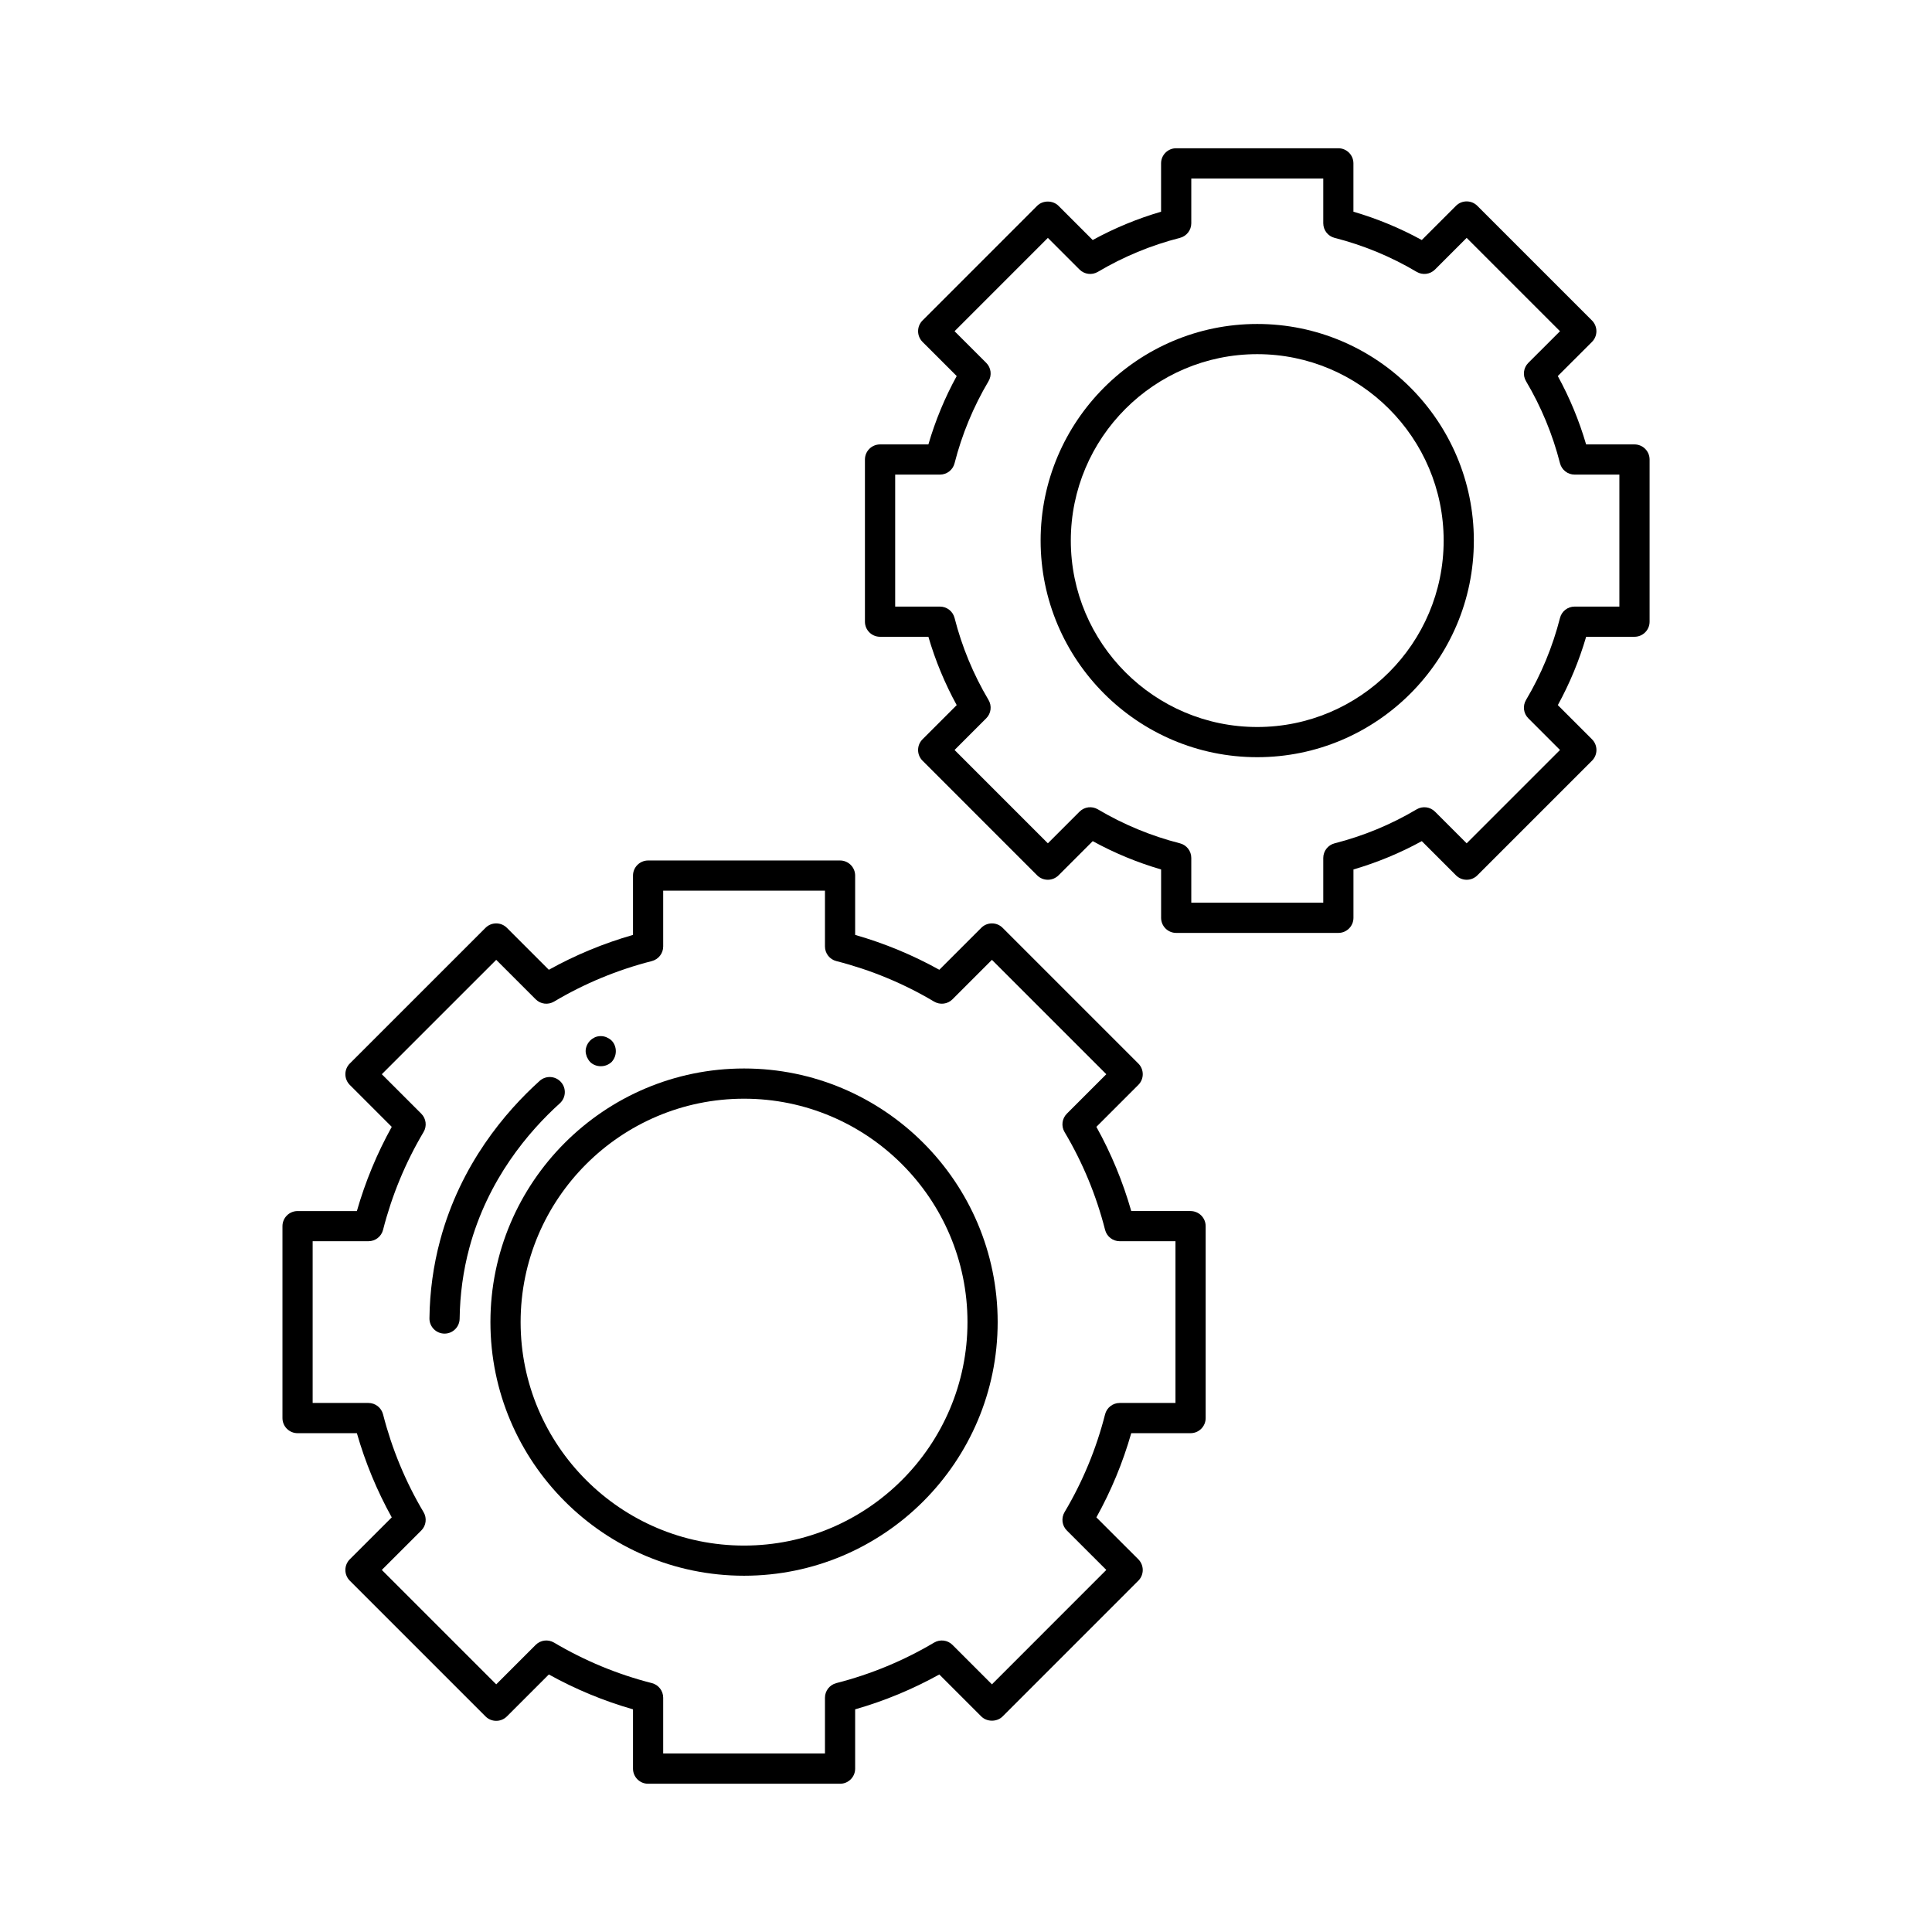
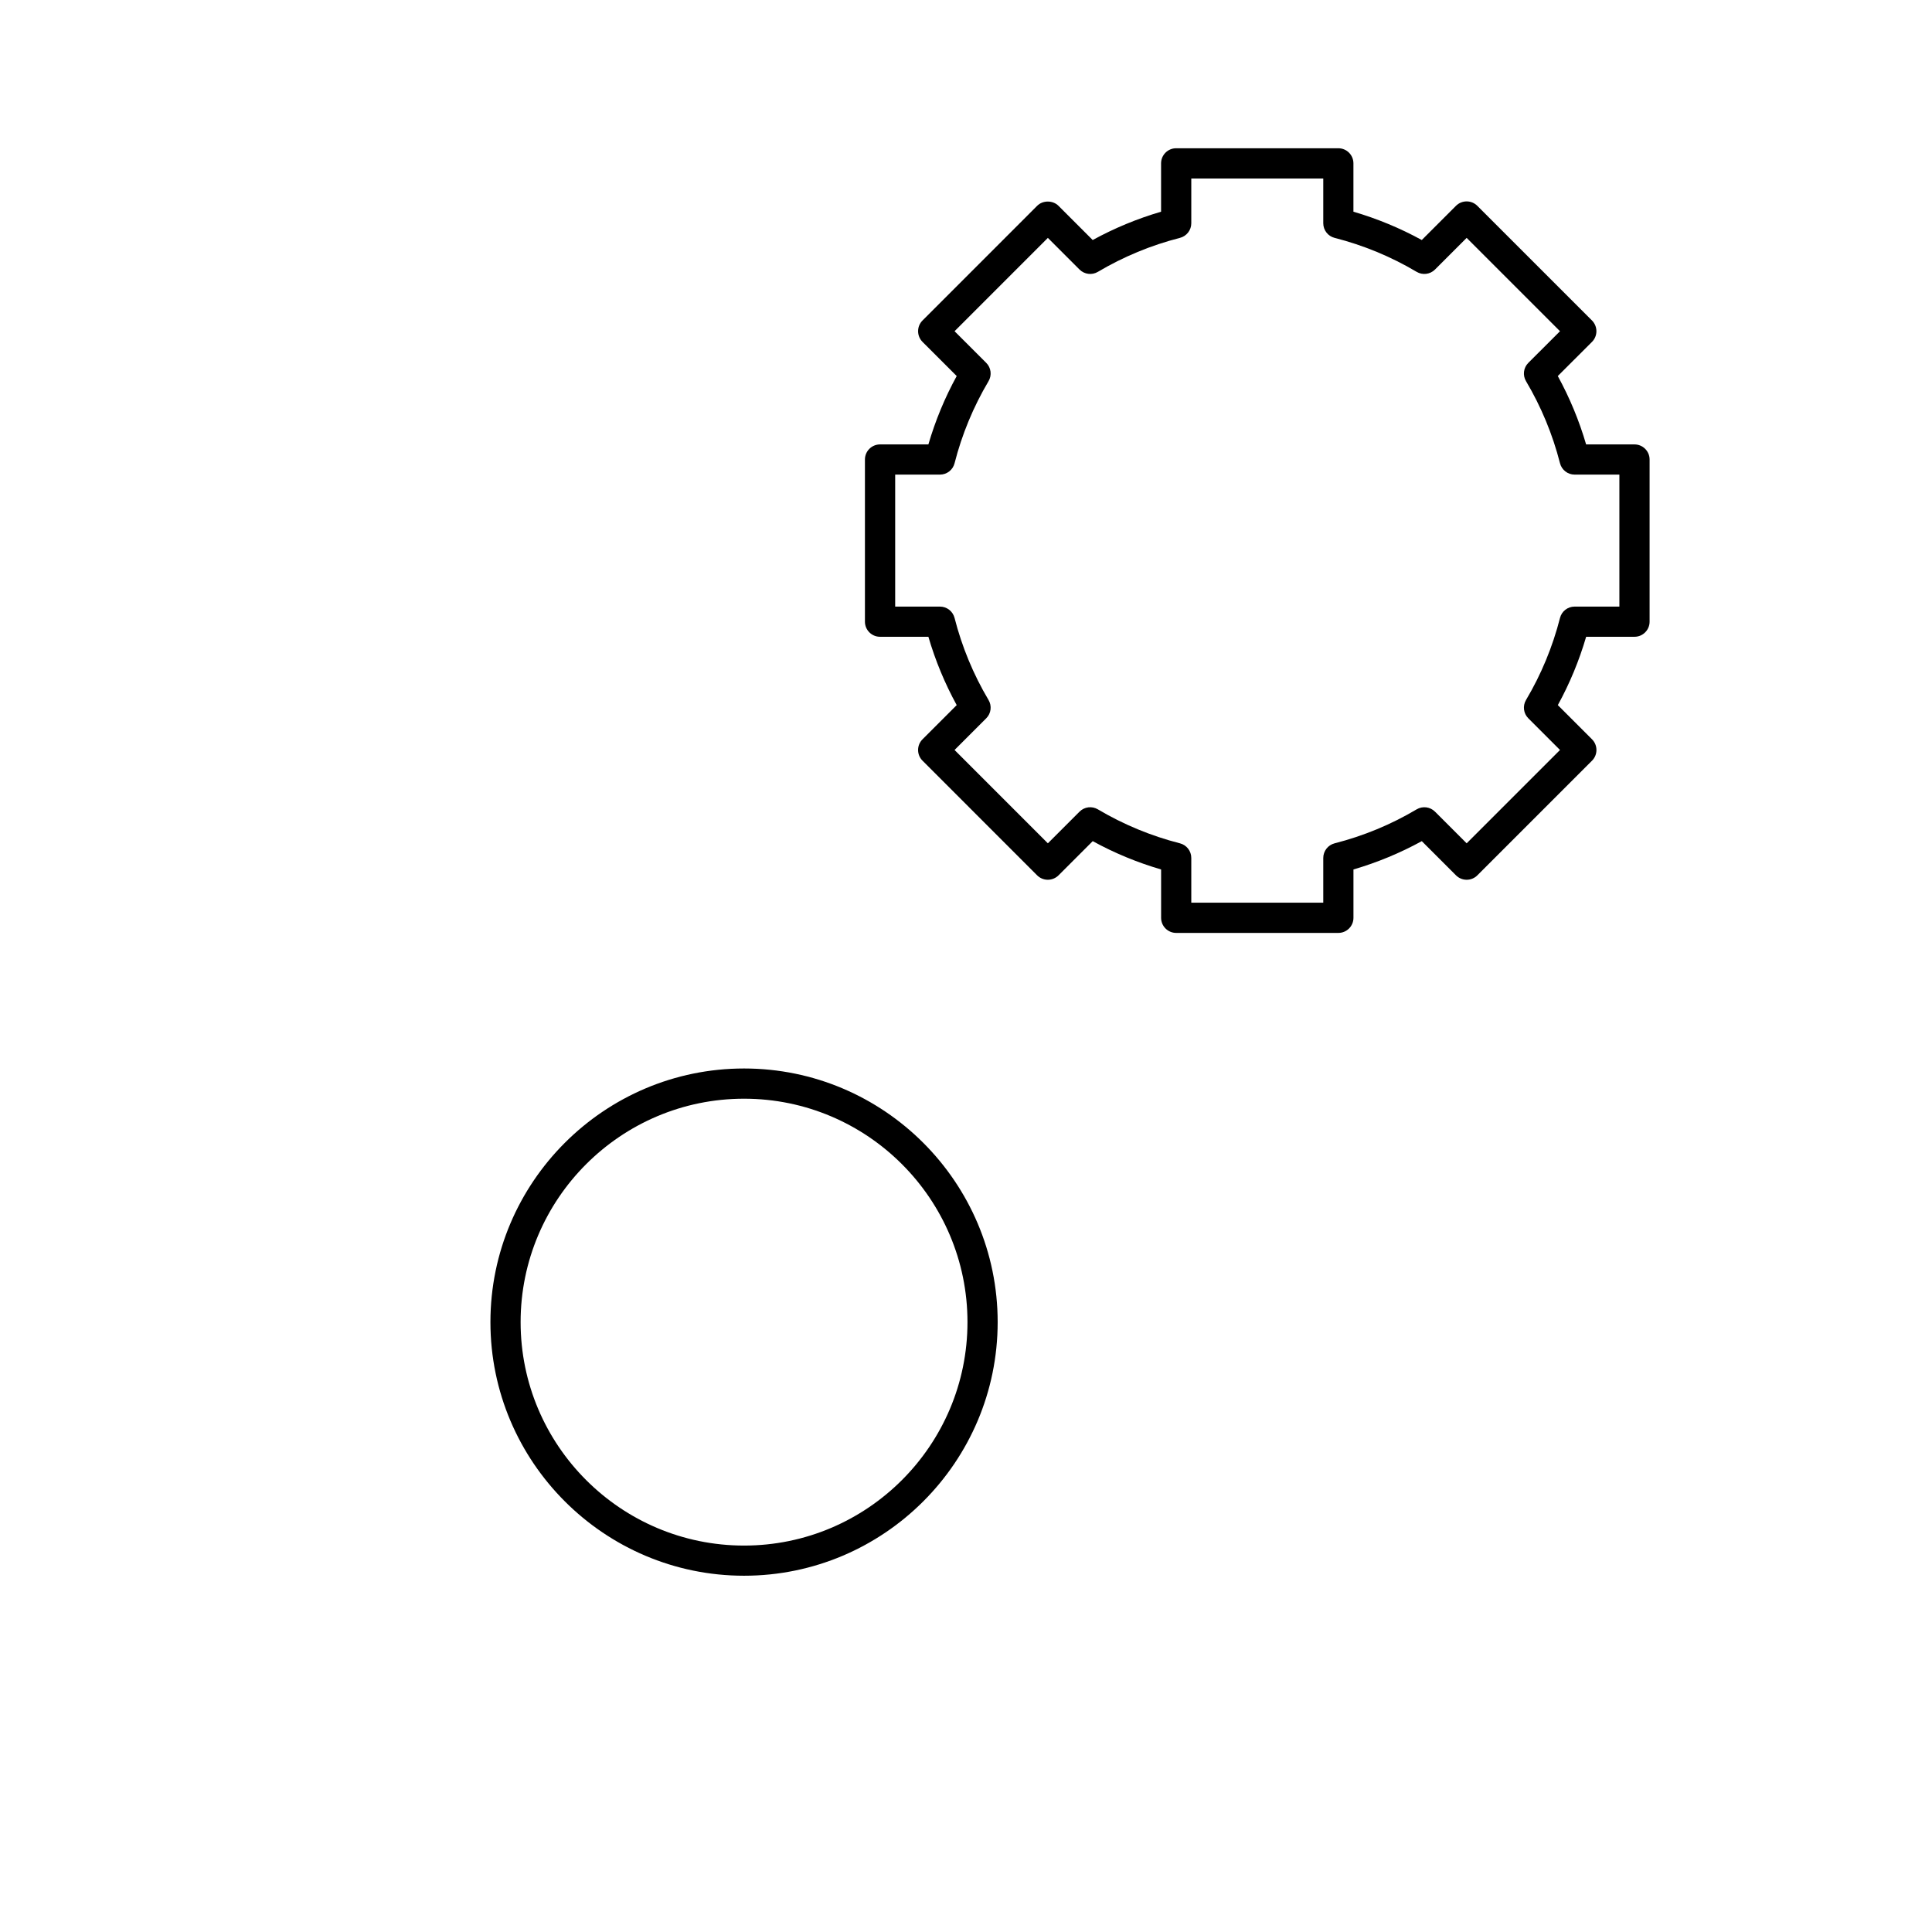
<svg xmlns="http://www.w3.org/2000/svg" id="Layer_1" viewBox="0 0 64 64">
-   <path d="m39.439,40.117h-1.965c-.278-.973-.665-1.908-1.155-2.789l1.39-1.39c.195-.195.195-.512,0-.707l-4.496-4.496c-.195-.195-.512-.195-.707,0l-1.39,1.39c-.88-.489-1.814-.876-2.788-1.155v-1.965c0-.276-.224-.5-.5-.5h-6.359c-.276,0-.5.224-.5.5v1.965c-.974.279-1.908.666-2.788,1.155l-1.39-1.39c-.195-.195-.512-.195-.707,0l-4.497,4.496c-.094.094-.146.221-.146.354s.053.26.146.354l1.39,1.39c-.489.881-.876,1.816-1.155,2.789h-1.965c-.276,0-.5.224-.5.5v6.358c0,.276.224.5.5.5h1.965c.279.973.666,1.907,1.155,2.789l-1.39,1.389c-.094.094-.146.221-.146.354s.053.26.146.354l4.497,4.497c.195.195.512.195.707,0l1.39-1.39c.882.489,1.816.877,2.788,1.155v1.965c0,.276.224.5.5.5h6.359c.276,0,.5-.224.5-.5v-1.965c.972-.278,1.906-.666,2.788-1.155l1.39,1.39c.188.188.52.188.707,0l4.496-4.497c.094-.094.146-.221.146-.354s-.053-.26-.146-.354l-1.39-1.389c.49-.881.877-1.816,1.155-2.789h1.965c.276,0,.5-.224.5-.5v-6.358c0-.276-.224-.5-.5-.5Zm-.5,6.358h-1.848c-.229,0-.428.155-.484.377-.291,1.142-.742,2.231-1.342,3.239-.117.197-.086.448.076.609l1.307,1.306-3.789,3.79-1.307-1.307c-.162-.163-.413-.191-.608-.076-1.009.599-2.1,1.051-3.24,1.342-.221.057-.376.256-.376.484v1.848h-5.359v-1.848c0-.229-.155-.428-.376-.484-1.141-.291-2.231-.743-3.24-1.342-.195-.115-.445-.087-.608.076l-1.307,1.307-3.79-3.79,1.307-1.306c.162-.161.193-.412.076-.608-.599-1.009-1.05-2.099-1.342-3.241-.057-.221-.256-.376-.484-.376h-1.848v-5.358h1.848c.229,0,.428-.155.484-.376.292-1.143.743-2.232,1.342-3.241.117-.196.086-.447-.076-.608l-1.307-1.307,3.79-3.789,1.307,1.307c.163.163.411.192.609.076,1.006-.599,2.096-1.05,3.239-1.342.221-.057.376-.256.376-.484v-1.848h5.359v1.848c0,.229.155.428.376.484,1.144.292,2.233.743,3.239,1.342.197.116.447.087.609-.076l1.307-1.307,3.789,3.789-1.307,1.307c-.162.162-.193.412-.076.609.6,1.008,1.051,2.098,1.342,3.239.057.222.256.377.484.377h1.848v5.358Z" style="stroke-width:0" />
  <path d="M24.648 35.395c-4.633 0-8.402 3.769-8.402 8.401s3.77 8.402 8.402 8.402 8.401-3.77 8.401-8.402-3.769-8.401-8.401-8.401Zm0 15.804c-4.082 0-7.402-3.32-7.402-7.402s3.32-7.401 7.402-7.401 7.401 3.32 7.401 7.401-3.32 7.402-7.401 7.402ZM54.144 14.722h-1.602c-.23-.788-.545-1.547-.938-2.265l1.133-1.132c.094-.094.146-.221.146-.354s-.053-.26-.146-.354l-3.799-3.799c-.195-.195-.512-.195-.707 0l-1.133 1.133c-.718-.394-1.477-.708-2.264-.938v-1.602c0-.276-.224-.5-.5-.5h-5.372c-.276 0-.5.224-.5.5v1.602c-.788.23-1.547.545-2.265.938l-1.133-1.133c-.188-.188-.52-.188-.707 0l-3.798 3.799c-.094.094-.146.221-.146.354s.053.26.146.354l1.133 1.132c-.394.718-.708 1.477-.938 2.265h-1.602c-.276 0-.5.224-.5.5v5.372c0 .276.224.5.5.5h1.602c.23.787.545 1.546.938 2.264l-1.133 1.133c-.195.195-.195.512 0 .707l3.798 3.799c.094.094.221.146.354.146s.26-.053.354-.146l1.133-1.133c.718.394 1.477.708 2.265.938v1.602c0 .276.224.5.5.5h5.372c.276 0 .5-.224.5-.5v-1.602c.787-.23 1.546-.545 2.264-.938l1.133 1.133c.195.195.512.195.707 0l3.799-3.799c.195-.195.195-.512 0-.707l-1.133-1.133c.394-.718.708-1.477.938-2.264h1.602c.276 0 .5-.224.5-.5v-5.372c0-.276-.224-.5-.5-.5Zm-.5 5.372h-1.483c-.229 0-.428.155-.484.376-.244.956-.622 1.87-1.125 2.717-.117.196-.086.447.076.608l1.049 1.049-3.092 3.092-1.049-1.049c-.163-.163-.413-.192-.608-.076-.847.503-1.761.881-2.717 1.125-.221.057-.376.256-.376.484v1.483h-4.372v-1.483c0-.229-.155-.428-.376-.484-.957-.244-1.871-.623-2.718-1.125-.195-.116-.445-.087-.608.076l-1.049 1.049-3.091-3.092 1.049-1.049c.162-.161.193-.412.076-.608-.503-.847-.881-1.761-1.125-2.717-.057-.221-.256-.376-.484-.376h-1.483v-4.372h1.483c.229 0 .428-.155.484-.376.244-.957.623-1.871 1.125-2.718.117-.196.086-.447-.076-.608l-1.049-1.048 3.091-3.092 1.049 1.049c.163.162.413.192.608.076.847-.502 1.761-.881 2.718-1.125.221-.057.376-.256.376-.484v-1.483h4.372v1.483c0 .229.155.428.376.484.956.244 1.87.622 2.717 1.125.195.116.445.086.608-.076l1.049-1.049 3.092 3.092-1.049 1.048c-.162.161-.193.412-.076.608.502.847.881 1.761 1.125 2.718.057.221.256.376.484.376h1.483v4.372Z" style="stroke-width:0" />
-   <path d="M41.647 10.732c-3.956 0-7.175 3.219-7.175 7.175s3.219 7.176 7.175 7.176 7.176-3.219 7.176-7.176-3.219-7.175-7.176-7.175Zm0 13.351c-3.405 0-6.175-2.771-6.175-6.176s2.77-6.175 6.175-6.175 6.176 2.77 6.176 6.175-2.771 6.176-6.176 6.176ZM18.545 36.549c.205-.185.222-.501.036-.706-.185-.205-.501-.222-.706-.036-1.13 1.02-2.618 2.762-3.293 5.273-.226.836-.346 1.708-.356 2.592-.003.275.218.502.494.506h.006c.273 0 .496-.22.5-.494.01-.8.118-1.588.321-2.344.612-2.276 1.969-3.861 2.998-4.791ZM19.55 35.18c.09.09.22.14.35.14.141 0 .261-.05.36-.14.09-.1.14-.22.14-.36 0-.13-.05-.26-.14-.35-.05-.05-.11-.08-.17-.11-.12-.05-.26-.05-.38 0-.061.03-.11.061-.16.11-.09.09-.15.22-.15.35 0 .07.021.131.04.19.03.06.061.12.11.17Z" style="stroke-width:0" />
</svg>